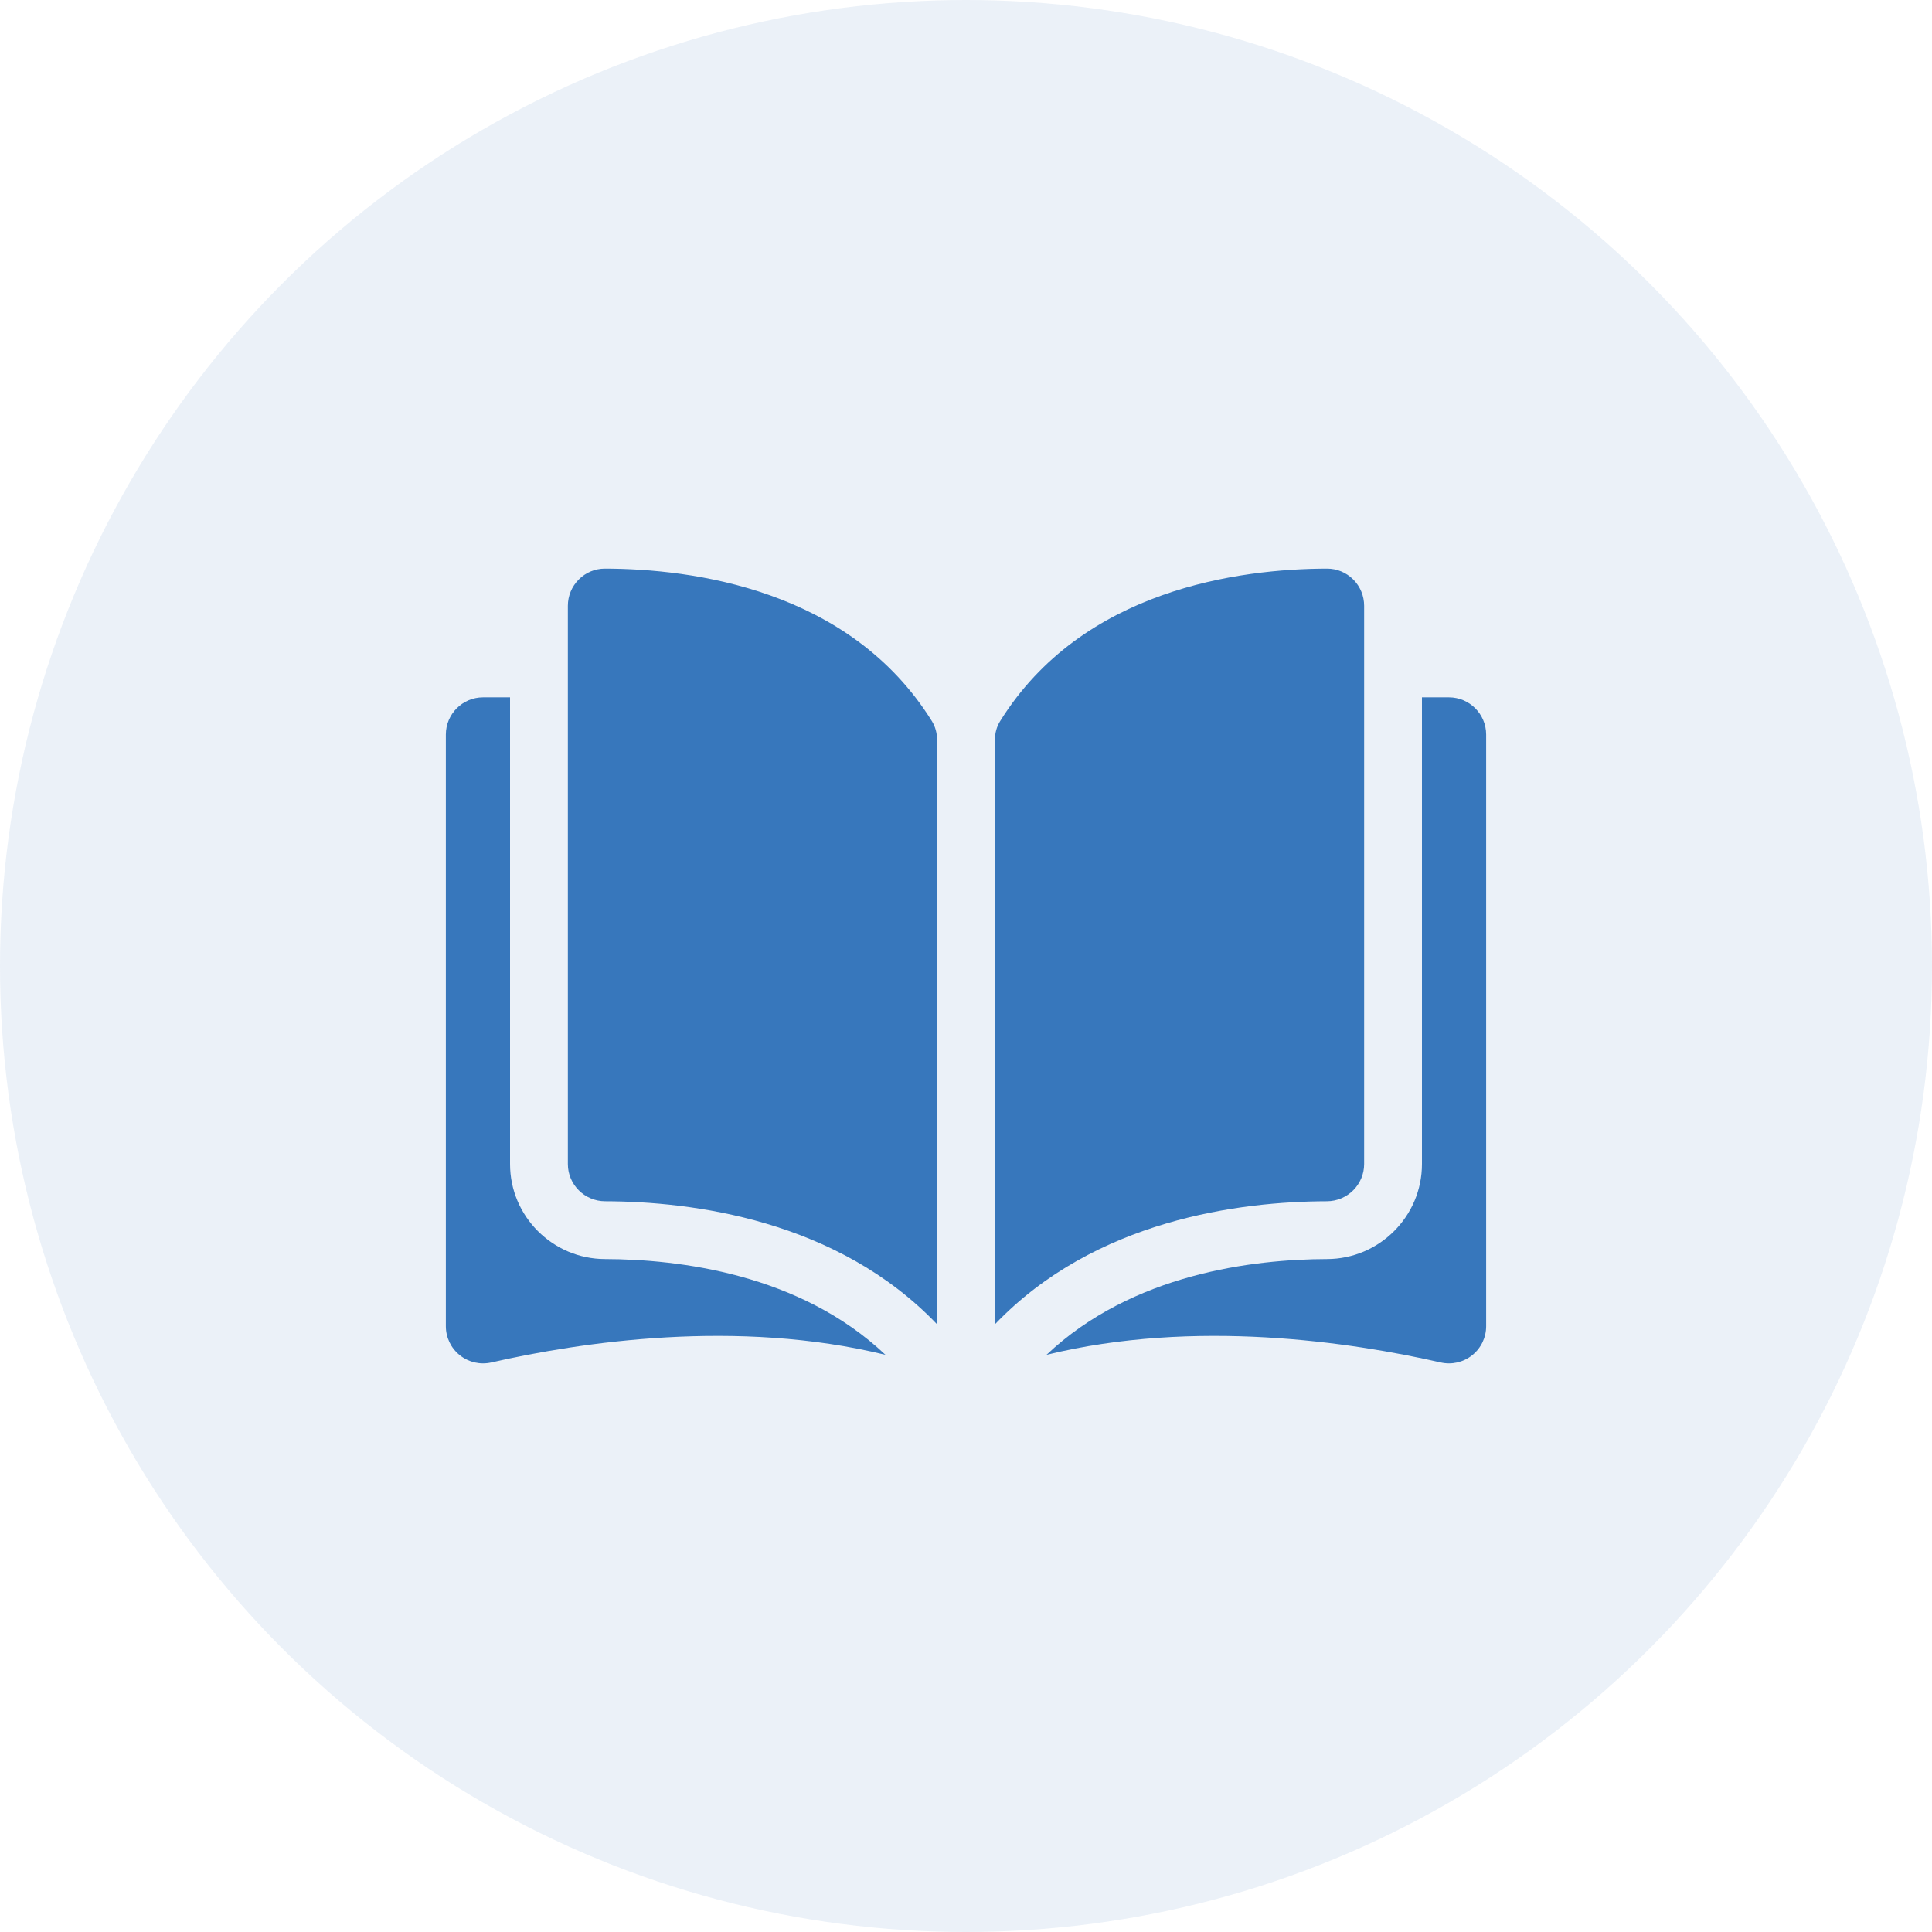
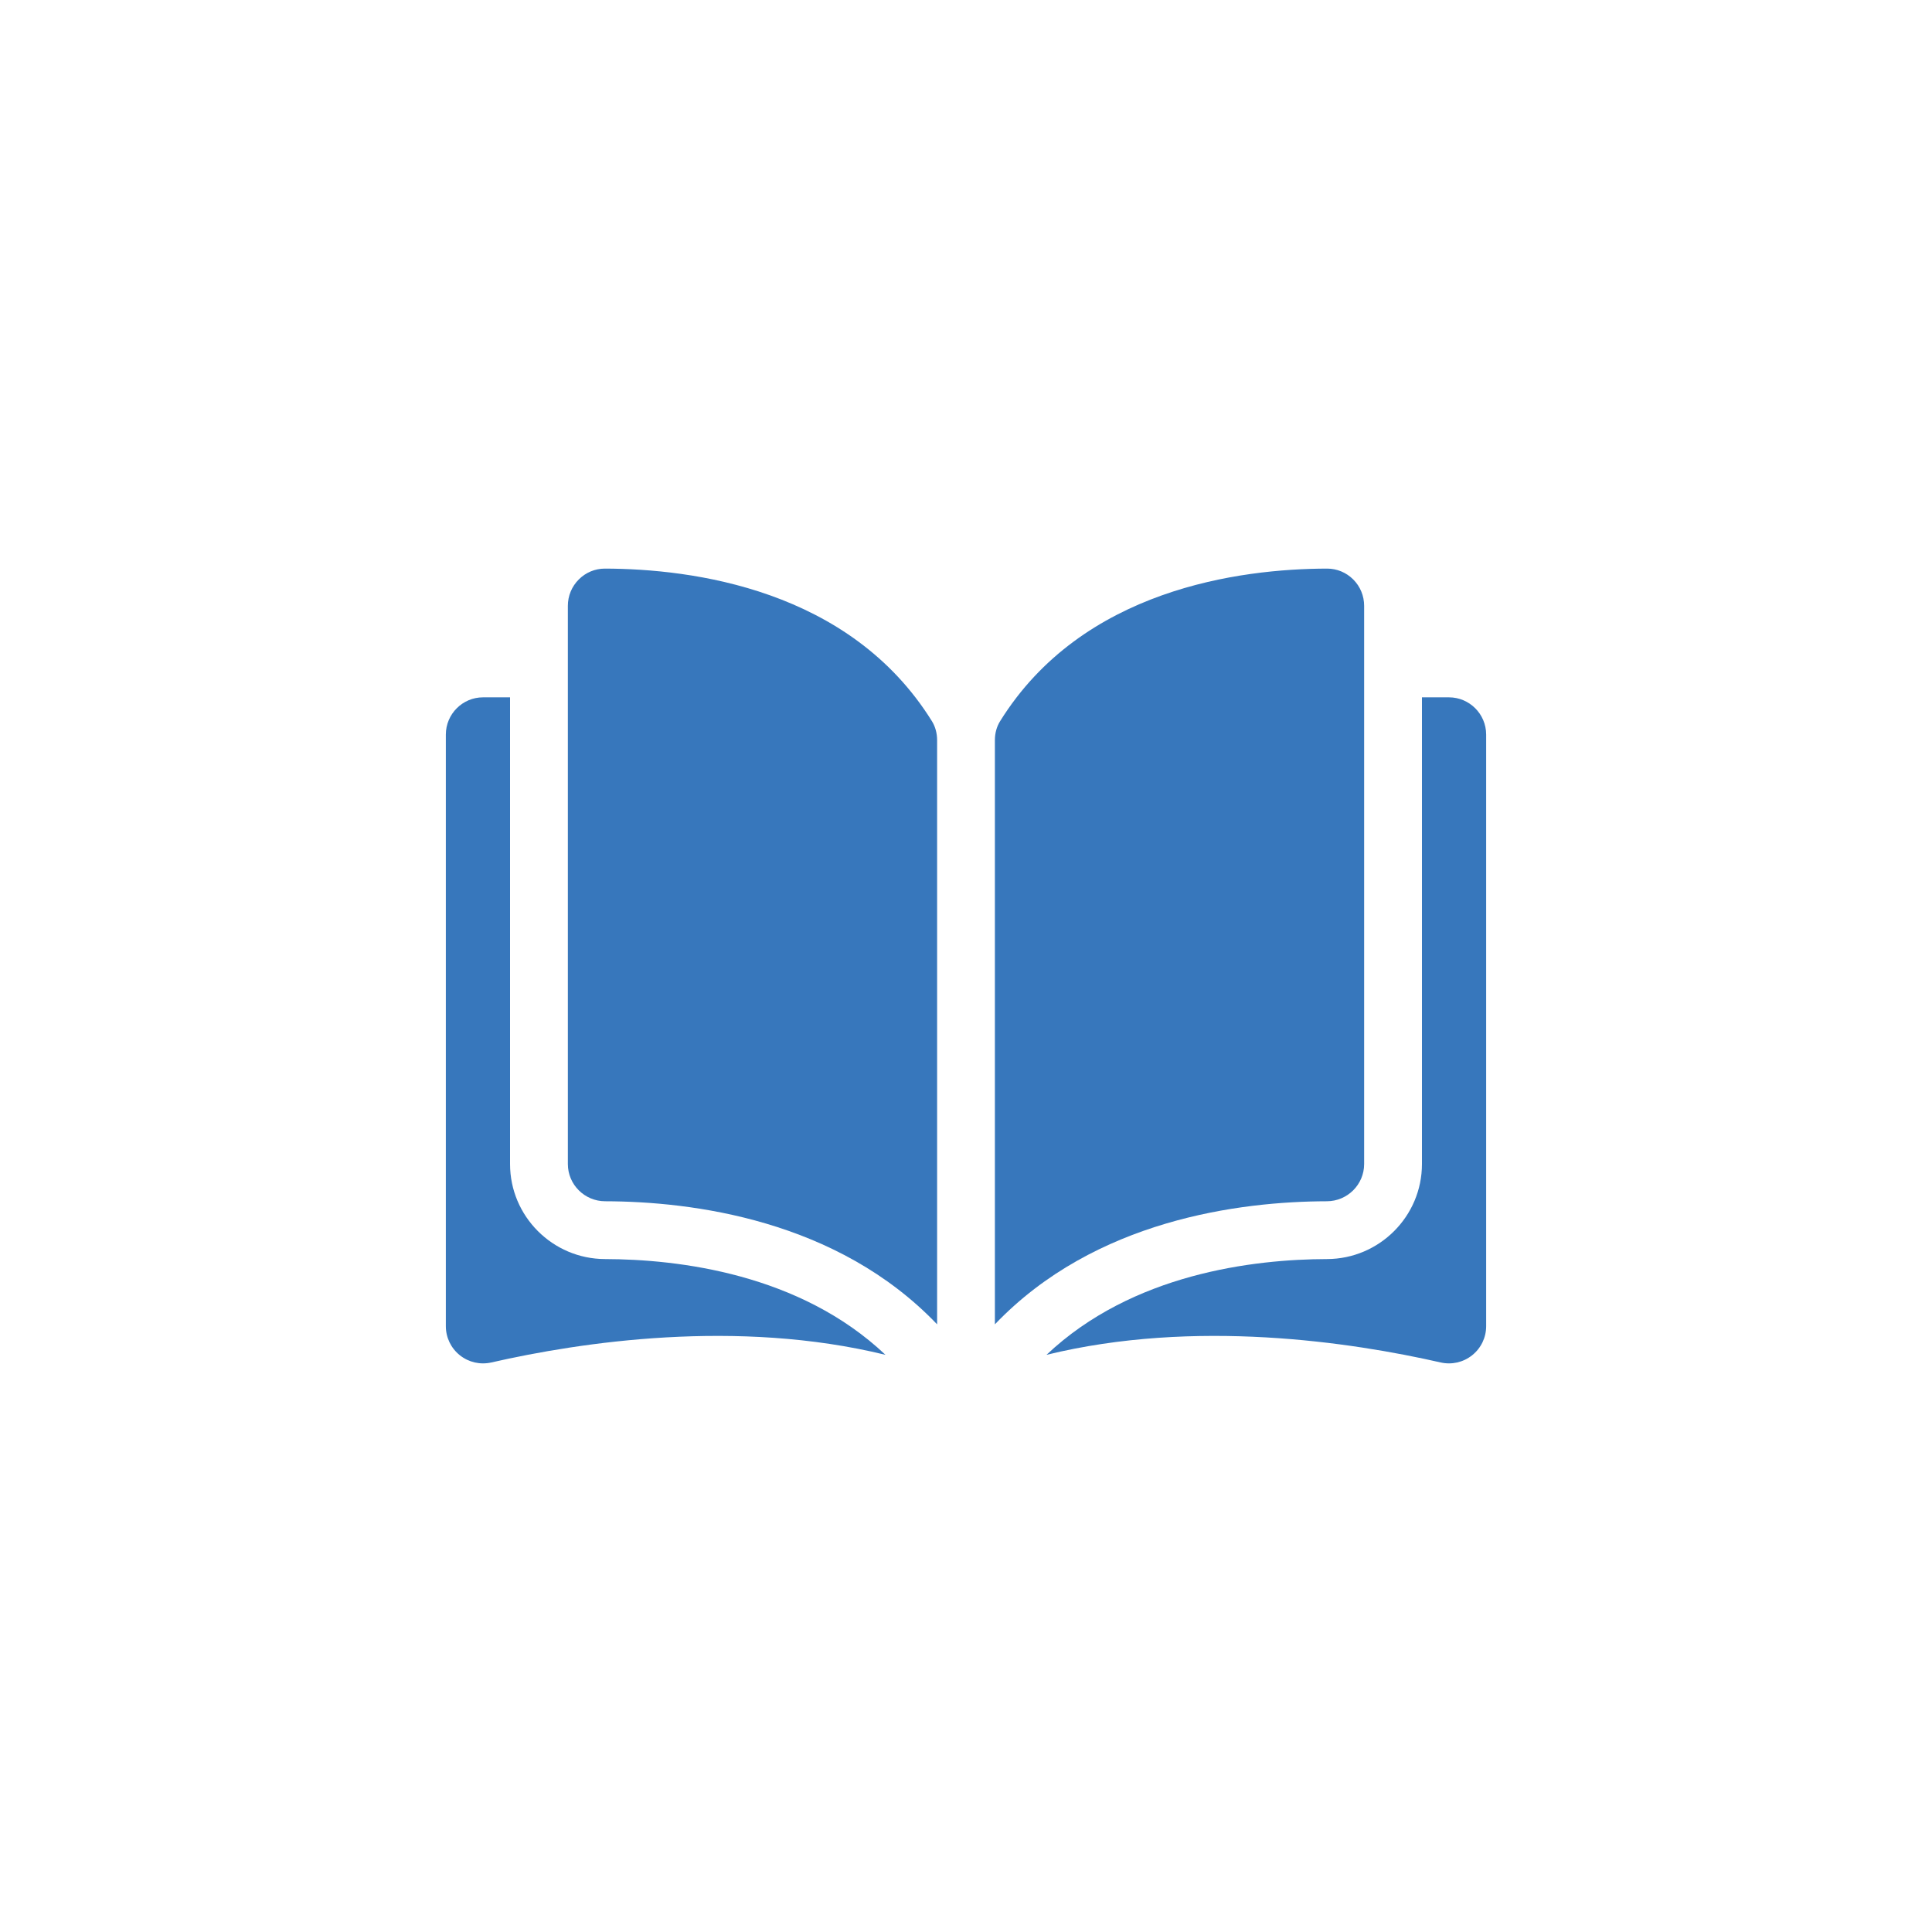
<svg xmlns="http://www.w3.org/2000/svg" width="65" height="65" viewBox="0 0 65 65" fill="none">
-   <circle opacity=".1" cx="32.5" cy="32.5" r="32.5" fill="#3777BC" />
  <path d="M20.354 19.13C20.353 19.13 20.352 19.13 20.351 19.13 20.02 19.13 19.709 19.259 19.474 19.494 19.236 19.731 19.105 20.047 19.105 20.383V39.163C19.105 39.852 19.667 40.414 20.359 40.415 23.274 40.422 28.158 41.03 31.528 44.556V24.902C31.528 24.668 31.468 24.449 31.356 24.267 28.59 19.814 23.276 19.137 20.354 19.13zM45.895 39.163V20.383C45.895 20.047 45.764 19.731 45.527 19.494 45.291 19.259 44.98 19.13 44.649 19.13 44.648 19.13 44.647 19.13 44.646 19.13 41.724 19.137 36.41 19.814 33.645 24.267 33.532 24.449 33.472 24.668 33.472 24.902V44.556C36.842 41.03 41.726 40.422 44.641 40.415 45.333 40.413 45.895 39.852 45.895 39.163z" fill="#3777BC" />
  <path d="M48.748 23.461H47.84V39.163C47.84 40.922 46.407 42.355 44.646 42.36 42.173 42.366 38.096 42.849 35.208 45.582 40.202 44.359 45.467 45.154 48.467 45.838 48.842 45.923 49.229 45.835 49.529 45.596 49.828 45.357 50 45.001 50 44.618V24.714C50 24.023 49.438 23.461 48.748 23.461zM17.16 39.163V23.461H16.252C15.562 23.461 15 24.023 15 24.714V44.617C15 45 15.172 45.357 15.471 45.596 15.771 45.835 16.157 45.923 16.533 45.838 19.533 45.154 24.798 44.359 29.791 45.582 26.904 42.849 22.827 42.366 20.354 42.36 18.593 42.355 17.16 40.922 17.16 39.163z" fill="#3777BC" />
</svg>